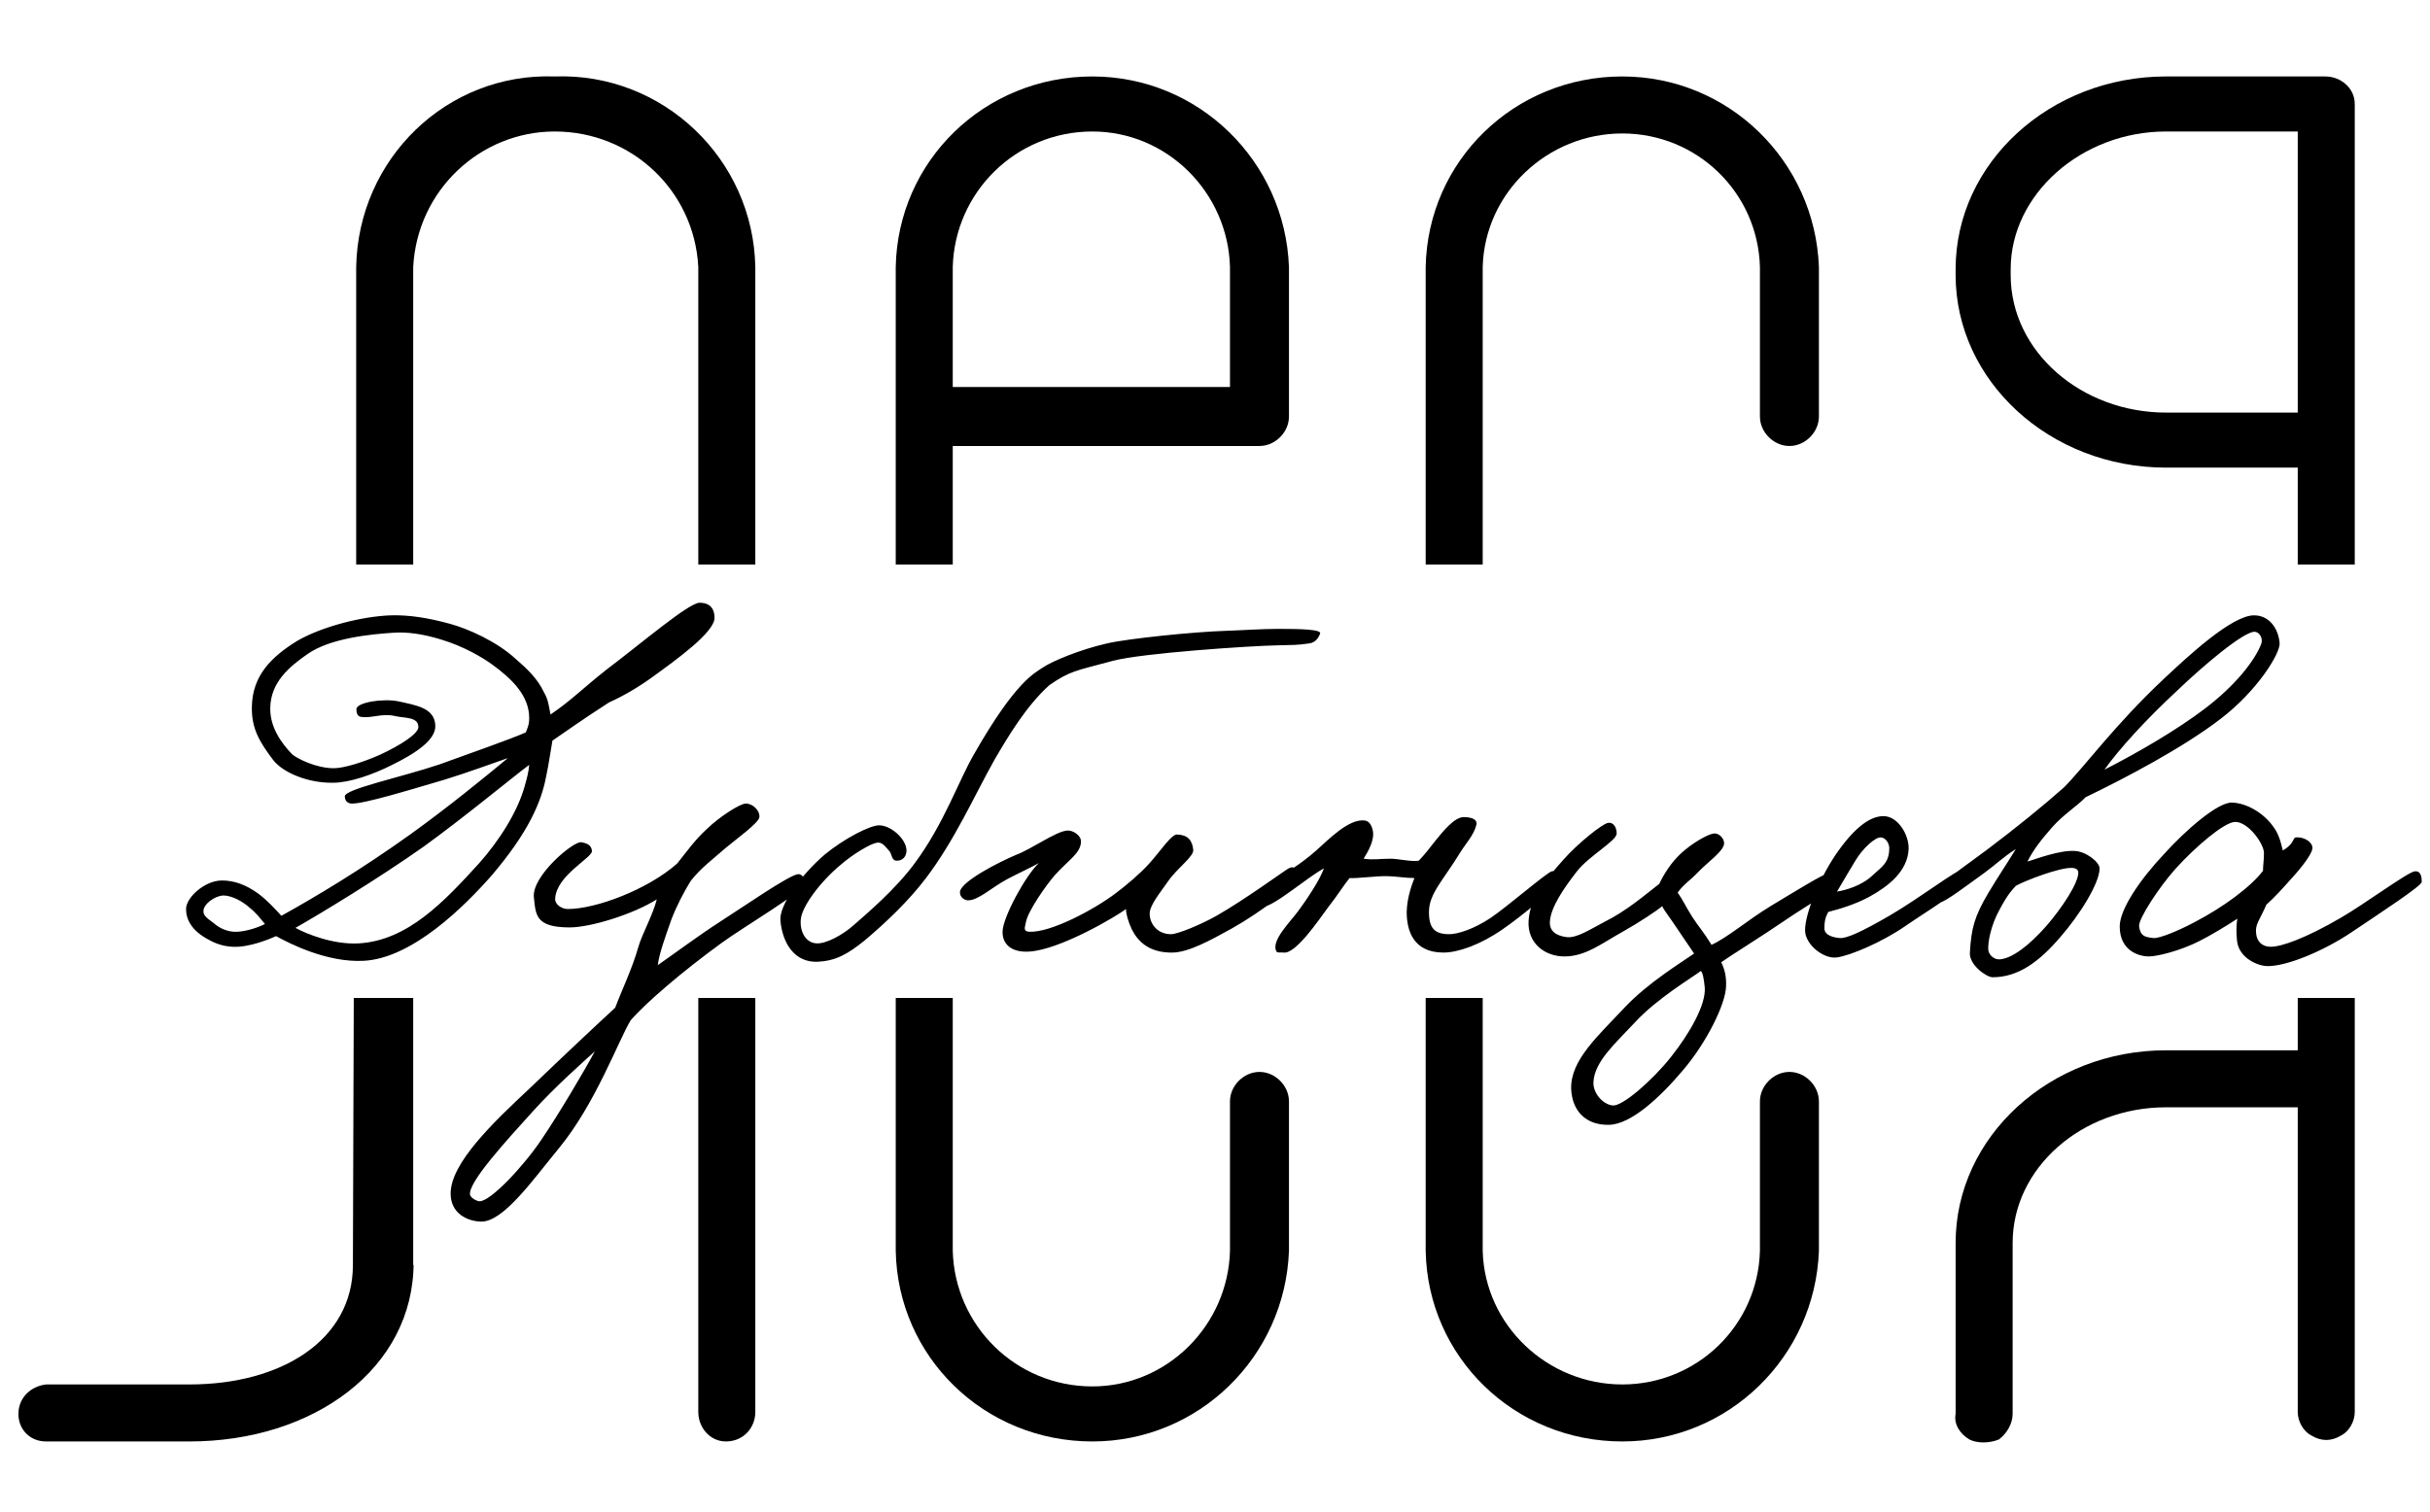
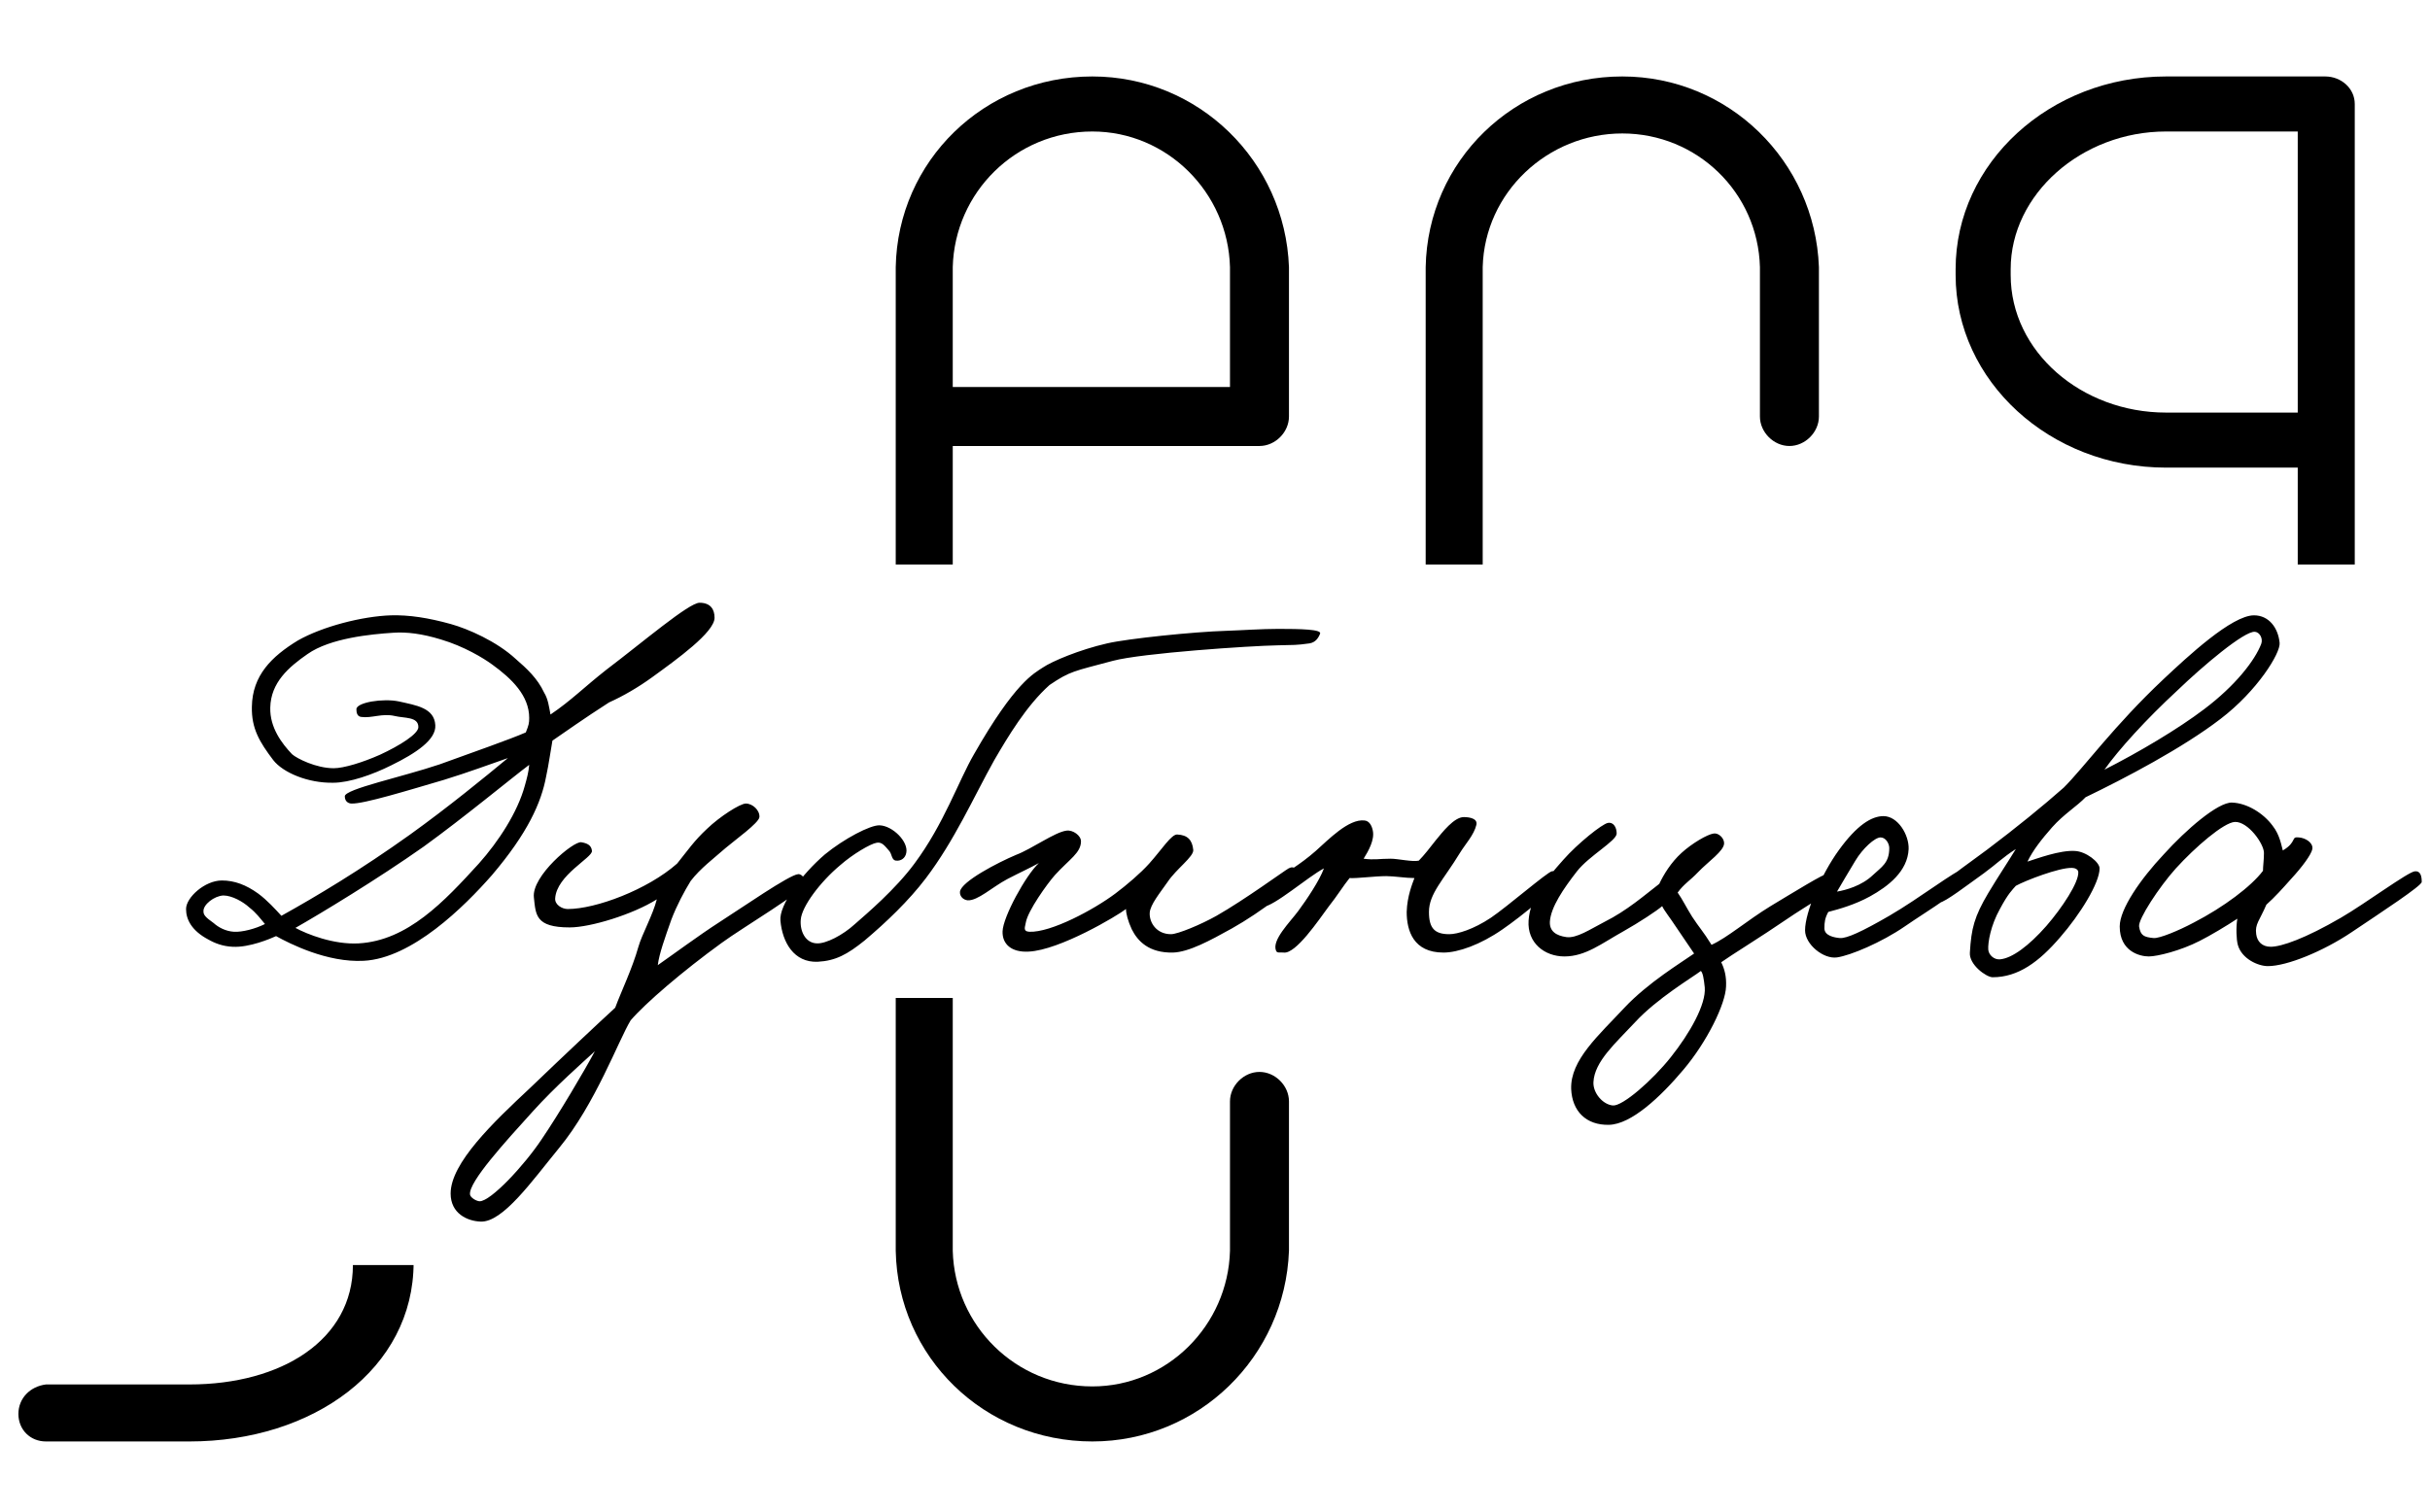
<svg xmlns="http://www.w3.org/2000/svg" width="482" height="300" viewBox="0 0 482 300" fill="none">
  <g clip-path="url(#clip0_6_37)">
-     <path d="M110.04 14.17C88.59 13.39 71.04 30.55 70.65 52L70 251C70 254.12 70.88 266 74 266C77.12 266 81.96 254.12 81.96 251V52C82.74 36.79 95.22 25.09 110.04 25.09C125.25 25.09 137.73 36.79 138.51 52V280.15C138.51 283.27 140.85 286 143.97 286C147.48 286 149.82 283.27 149.82 280.15V52C149.43 30.55 131.49 13.39 110.04 14.17Z" fill="black" />
    <path d="M249.822 87.49C252.942 87.49 255.672 84.76 255.672 81.64V52C254.892 30.94 237.732 14.17 216.672 14.17C195.222 14.17 178.062 30.94 177.672 52V248.17C178.062 269.23 195.222 286 216.672 286C237.732 286 254.892 269.23 255.672 248.17V218.53C255.672 215.41 252.942 212.68 249.822 212.68C246.702 212.68 243.972 215.41 243.972 218.53V248.17C243.582 262.99 231.492 275.08 216.672 275.08C201.462 275.08 189.372 262.99 188.982 248.17V87.49H249.822ZM188.982 52C189.372 37.18 201.462 25.09 216.672 25.09C231.492 25.09 243.582 37.18 243.972 52V75.79H188.982V52Z" fill="black" />
-     <path d="M354.939 87.49C358.059 87.49 360.789 84.76 360.789 81.64V52C360.009 30.94 342.849 14.17 321.789 14.17C300.339 14.17 283.179 30.94 282.789 52V248.17C283.179 269.23 300.339 286 321.789 286C342.849 286 360.009 269.23 360.789 248.17V218.53C360.789 215.41 358.059 212.68 354.939 212.68C351.819 212.68 349.089 215.41 349.089 218.53V248.17C348.699 262.99 336.609 274.69 321.789 274.69C306.969 274.69 294.489 262.99 294.099 248.17V52C294.489 37.18 306.969 25.48 321.789 25.48C336.609 25.48 348.699 37.18 349.089 52V81.64C349.089 84.76 351.819 87.49 354.939 87.49Z" fill="black" />
-     <path d="M467.076 214.24C467.076 213.85 467.076 213.85 467.076 213.46V19.63C467.076 16.51 464.346 14.17 461.226 14.17H429.636C406.626 14.17 387.906 31.33 387.906 52.39V53.56C387.906 74.62 406.626 91.78 429.636 91.78H455.766V208.39H429.636C406.626 208.39 387.906 225.55 387.906 246.61V247.78C387.906 248.56 387.906 248.95 387.906 249.34V280.54C387.516 282.49 388.686 284.44 390.636 285.61C392.196 286.39 394.536 286.39 396.486 285.61C398.046 284.44 399.216 282.49 399.216 280.54V248.95C399.216 248.56 399.216 248.17 399.216 247.78V246.61C399.216 231.79 412.866 219.7 429.636 219.7H455.766V280.15C455.766 282.1 456.936 284.05 458.496 284.83C460.446 286 462.396 286 464.346 284.83C465.906 284.05 467.076 282.1 467.076 280.15V214.63C467.076 214.24 467.076 214.24 467.076 214.24ZM429.636 80.86C412.866 80.86 398.826 68.77 398.826 53.56V52.39C398.826 37.57 412.866 25.09 429.636 25.09H455.766V80.86H429.636Z" fill="black" />
    <g clip-path="url(#clip1_6_37)">
      <path d="M37.58 92.17C62.15 92.17 82.04 75.01 82.04 53.56V52.39C82.04 31.33 62.15 14.17 37.58 14.17H9.11C5.99 14.17 3.65 16.51 3.65 19.63C3.65 22.75 5.99 25.48 9.11 25.48H37.58C55.91 25.48 70.73 37.57 70.73 52.39V53.56C70.73 68.77 55.91 80.86 37.58 80.86H9.11C5.99 80.86 3.65 83.2 3.65 86.32V213.85C3.65 216.97 5.99 219.31 9.11 219.31H37.58C55.91 219.31 70.73 231.4 70.73 246.61L70 251C70 265.82 55.91 274.69 37.58 274.69H9.11C5.99 275.08 3.65 277.42 3.65 280.54C3.65 283.66 5.99 286 9.11 286H37.58C62.15 286 82.04 271.56 82.04 250.5V246.61C82.04 225.16 62.15 208 37.58 208H14.96V92.17H37.58Z" fill="black" />
    </g>
  </g>
  <g clip-path="url(#clip2_6_37)">
-     <path d="M110.04 15.17C88.59 14.39 71.04 31.55 70.65 53V281.54C70.65 284.66 72.99 287 76.11 287C79.23 287 81.96 284.66 81.96 281.54V53C82.74 37.79 95.22 26.09 110.04 26.09C125.25 26.09 137.73 37.79 138.51 53V281.15C138.51 284.27 140.85 287 143.97 287C147.48 287 149.82 284.27 149.82 281.15V53C149.43 31.55 131.49 14.39 110.04 15.17Z" fill="black" />
    <path d="M249.822 88.49C252.942 88.49 255.672 85.76 255.672 82.64V53C254.892 31.94 237.732 15.17 216.672 15.17C195.222 15.17 178.062 31.94 177.672 53V249.17C178.062 270.23 195.222 287 216.672 287C237.732 287 254.892 270.23 255.672 249.17V219.53C255.672 216.41 252.942 213.68 249.822 213.68C246.702 213.68 243.972 216.41 243.972 219.53V249.17C243.582 263.99 231.492 276.08 216.672 276.08C201.462 276.08 189.372 263.99 188.982 249.17V88.49H249.822ZM188.982 53C189.372 38.18 201.462 26.09 216.672 26.09C231.492 26.09 243.582 38.18 243.972 53V76.79H188.982V53Z" fill="black" />
    <path d="M354.939 88.49C358.059 88.49 360.789 85.76 360.789 82.64V53C360.009 31.94 342.849 15.17 321.789 15.17C300.339 15.17 283.179 31.94 282.789 53V249.17C283.179 270.23 300.339 287 321.789 287C342.849 287 360.009 270.23 360.789 249.17V219.53C360.789 216.41 358.059 213.68 354.939 213.68C351.819 213.68 349.089 216.41 349.089 219.53V249.17C348.699 263.99 336.609 275.69 321.789 275.69C306.969 275.69 294.489 263.99 294.099 249.17V53C294.489 38.18 306.969 26.48 321.789 26.48C336.609 26.48 348.699 38.18 349.089 53V82.64C349.089 85.76 351.819 88.49 354.939 88.49Z" fill="black" />
    <path d="M467.076 215.24C467.076 214.85 467.076 214.85 467.076 214.46V20.63C467.076 17.51 464.346 15.17 461.226 15.17H429.636C406.626 15.17 387.906 32.33 387.906 53.39V54.56C387.906 75.62 406.626 92.78 429.636 92.78H455.766V209.39H429.636C406.626 209.39 387.906 226.55 387.906 247.61V248.78C387.906 249.56 387.906 249.95 387.906 250.34V281.54C387.516 283.49 388.686 285.44 390.636 286.61C392.196 287.39 394.536 287.39 396.486 286.61C398.046 285.44 399.216 283.49 399.216 281.54V249.95C399.216 249.56 399.216 249.17 399.216 248.78V247.61C399.216 232.79 412.866 220.7 429.636 220.7H455.766V281.15C455.766 283.1 456.936 285.05 458.496 285.83C460.446 287 462.396 287 464.346 285.83C465.906 285.05 467.076 283.1 467.076 281.15V215.63C467.076 215.24 467.076 215.24 467.076 215.24ZM429.636 81.86C412.866 81.86 398.826 69.77 398.826 54.56V53.39C398.826 38.57 412.866 26.09 429.636 26.09H455.766V81.86H429.636Z" fill="black" />
  </g>
  <path d="M141.736 122.568C141.736 120.936 140.968 119.592 138.76 119.592C136.648 119.592 127.432 127.464 120.328 132.84C115.912 136.296 113.32 138.984 109.192 141.768C108.904 140.232 108.712 138.696 107.944 137.448C106.6 134.568 104.488 132.648 102.28 130.728C98.536 127.272 92.872 124.776 89.416 123.816C84.904 122.568 81.16 121.992 77.512 122.088C71.848 122.28 63.976 124.296 59.08 127.08C53.896 130.248 50.056 133.992 49.96 140.232C49.864 144.552 51.496 147.24 54.184 150.792C56.104 153.288 61.096 155.4 66.088 155.304C69.352 155.304 73.96 153.672 77.608 151.848C82.504 149.448 86.536 146.76 86.344 143.88C86.152 140.424 82.504 139.944 79.144 139.176C75.976 138.504 70.696 139.368 70.696 140.712C70.696 141.288 70.792 142.152 71.656 142.248C73.768 142.536 75.784 141.48 78.28 142.056C80.2 142.536 82.984 142.152 82.984 144.264C82.984 145.608 79.336 147.912 75.4 149.736C71.944 151.272 68.2 152.424 66.184 152.424C62.728 152.424 58.888 150.504 57.928 149.64C55.912 147.528 53.512 144.36 53.608 140.424C53.704 135.432 57.256 132.36 61 129.768C65.512 126.6 73.576 125.832 77.992 125.544C80.68 125.352 83.752 125.736 87.496 126.888C92.008 128.232 95.848 130.536 97.672 131.88C101.512 134.664 104.968 138.024 104.968 142.44C104.968 143.496 104.872 143.88 104.296 145.32C101.224 146.664 93.832 149.256 87.208 151.656C79.816 154.152 68.392 156.552 68.392 157.992C68.392 159.144 69.256 159.432 69.736 159.432C72.136 159.528 80.872 156.84 88.072 154.728C92.776 153.288 97.672 151.464 100.744 150.408C96.232 154.152 88.84 160.2 81.352 165.576C71.56 172.584 62.728 177.864 55.816 181.704C54.664 180.456 53.032 178.632 51.208 177.288C48.808 175.56 46.504 174.696 44.008 174.696C40.648 174.696 36.904 178.056 36.904 180.36C36.904 182.472 38.056 184.68 41.32 186.408C42.664 187.176 44.2 187.752 46.12 187.848C49.48 188.04 53.704 186.216 54.76 185.736C57.544 187.272 64.936 191.016 72.136 190.632C81.736 190.152 92.104 179.88 97.576 173.64C104.68 165.288 107.368 159.24 108.328 154.056C108.808 151.944 109.384 147.912 109.576 146.952C111.4 145.704 116.008 142.44 120.808 139.368C123.592 138.12 126.568 136.392 129.352 134.376C134.248 130.824 141.736 125.448 141.736 122.568ZM104.968 151.752C104.872 153.096 104.488 154.536 104.104 155.88C102.664 161.16 98.92 166.92 94.984 171.336C88.072 178.92 80.872 186.6 71.176 187.176C66.184 187.464 60.904 185.352 58.6 184.104C63.496 181.32 74.92 174.408 84.04 167.976C92.008 162.216 101.512 154.344 104.968 151.752ZM52.552 183.336C50.632 184.296 48.04 184.968 46.408 184.872C44.776 184.776 43.336 184.008 42.376 183.144C40.744 181.992 40.36 181.512 40.36 180.84C40.264 179.496 42.472 177.768 44.296 177.672C46.024 177.672 48.232 178.92 49.48 180.072C50.824 181.128 51.592 182.184 52.552 183.336ZM159.849 175.176C159.849 174.696 159.177 173.352 158.313 173.448C156.585 173.544 147.081 180.168 142.569 183.048C138.825 185.448 132.969 189.768 130.473 191.496C130.761 189.192 131.913 186.024 133.161 182.472C134.217 179.688 135.753 176.808 137.001 174.792C138.921 172.296 141.513 170.376 143.913 168.264C145.833 166.632 150.537 163.272 150.633 162.12C150.729 160.776 149.289 159.432 147.945 159.432C146.793 159.432 142.761 162.024 140.265 164.424C137.673 166.824 136.329 168.84 134.313 171.336C128.457 176.52 118.185 180.36 112.617 180.36C111.465 180.36 110.025 179.496 110.121 178.248C110.409 173.64 117.513 170.184 117.417 168.84C117.321 167.688 116.457 167.304 115.305 167.112C113.769 166.824 105.417 173.832 105.897 178.056C106.281 181.512 106.185 184.008 113.001 184.008C117.129 184.008 125.577 181.416 130.281 178.44C129.513 181.512 127.305 185.448 126.633 187.848C125.385 192.264 123.273 196.584 122.025 199.944C118.569 203.112 112.233 209.064 105.129 215.88C97.833 222.696 89.385 230.76 89.385 236.808C89.385 240.744 92.649 242.28 95.337 242.376C99.753 242.568 105.609 234.216 110.889 227.784C118.089 219.048 122.697 206.376 125.097 202.44C128.073 198.984 135.465 192.648 143.145 187.08C147.177 184.104 159.849 176.616 159.849 175.176ZM117.993 208.584C115.881 212.52 110.889 220.968 107.433 226.056C103.977 231.24 97.353 238.344 95.145 238.344C94.569 238.344 93.321 237.672 93.225 237C92.937 234.504 100.233 226.536 105.705 220.488C110.121 215.592 115.689 210.696 117.993 208.584ZM261.841 125.736C262.225 124.872 258.001 124.776 253.585 124.776C250.225 124.776 246.193 125.064 243.217 125.16C236.881 125.352 223.729 126.696 219.601 127.656C214.129 128.904 208.657 131.208 206.833 132.456C205.105 133.608 201.361 135.336 193.201 149.64C190.129 154.92 187.249 163.464 181.393 171.336C177.649 176.424 171.889 181.32 169.585 183.336C167.185 185.544 163.825 187.272 162.001 187.176C159.697 187.08 158.641 184.68 158.833 182.472C159.025 179.88 162.673 174.984 166.705 171.624C169.105 169.512 172.657 167.4 173.905 167.208C174.961 167.016 175.537 167.88 176.305 168.744C176.977 169.416 176.785 170.664 177.745 170.76C178.705 170.856 179.569 170.28 179.761 169.224C180.241 167.016 177.073 163.848 174.481 163.752C172.657 163.656 167.377 166.44 163.633 169.512C158.929 173.544 154.513 179.592 154.801 182.664C155.185 186.984 157.489 191.016 162.193 190.824C165.745 190.632 168.049 189.384 171.505 186.6C175.825 182.952 180.241 178.728 183.601 174.312C189.361 166.728 193.105 158.184 197.233 150.792C199.921 146.184 203.569 140.04 208.177 135.912C212.305 133.128 212.881 133.224 220.753 131.112C226.513 129.576 248.017 128.136 253.393 128.04C256.849 127.944 256.945 128.04 259.729 127.656C260.881 127.464 261.457 126.696 261.841 125.736ZM257.521 173.832C257.233 172.68 256.849 171.624 255.601 172.296C254.737 172.776 246.865 178.536 241.297 181.704C238.225 183.432 233.617 185.352 232.273 185.352C229.393 185.352 227.953 183.048 228.049 181.128C228.145 179.496 230.065 177.192 231.601 174.984C233.329 172.392 236.785 169.992 236.689 168.648C236.497 166.632 235.537 165.672 233.521 165.576C232.369 165.48 230.449 168.552 227.953 171.336C226.225 173.256 223.537 175.56 221.233 177.288C217.009 180.456 208.465 185.064 204.145 184.872C202.801 184.776 203.377 183.816 203.473 183.048C203.857 180.744 207.697 175.368 209.233 173.64C212.113 170.472 214.417 169.224 214.417 166.92C214.417 165.768 212.785 164.616 211.537 164.808C209.233 165.096 204.625 168.456 201.553 169.608C197.905 171.144 190.705 174.888 190.417 176.904C190.321 177.768 190.993 178.536 191.953 178.632C193.969 178.728 196.753 176.04 199.825 174.408C202.225 173.16 204.337 172.2 206.065 171.24C203.473 173.64 198.961 181.896 198.865 184.776C198.769 187.368 200.689 189 204.049 188.808C210.193 188.52 221.617 181.704 223.345 180.36C223.345 181.224 223.729 182.76 224.497 184.392C225.649 186.696 227.857 189.096 232.657 189C235.825 188.904 240.049 186.6 244.369 184.2C250.033 181.032 257.809 175.176 257.521 173.832ZM309.359 174.216C309.263 173.256 308.783 172.68 307.823 172.872C306.863 173.064 298.991 179.88 295.727 182.088C292.271 184.392 289.103 185.352 287.471 185.352C284.591 185.352 283.439 184.2 283.439 180.936C283.439 177.288 286.319 174.6 289.583 169.224C290.639 167.496 292.367 165.672 292.847 163.656C293.135 162.408 291.503 162.12 290.351 162.12C288.431 162.12 286.127 165.096 284.783 166.728C283.727 168.072 282.479 169.704 281.423 170.76C280.175 171.048 277.295 170.376 275.855 170.376C273.455 170.376 272.687 170.664 270.479 170.376C271.439 168.84 272.687 166.632 272.303 164.808C272.111 163.848 271.631 162.888 270.671 162.792C267.503 162.408 263.471 166.632 260.975 168.84C254.639 174.408 248.783 175.752 249.263 178.632C249.359 179.208 249.839 179.976 250.415 179.976C252.815 179.784 259.343 174.024 262.607 172.296C261.743 174.696 259.151 178.536 257.519 180.744C255.887 182.952 252.239 186.504 253.103 188.616C253.295 189.192 254.063 188.904 254.639 189C257.039 189.288 261.551 182.568 263.471 179.976C265.295 177.672 266.447 175.752 267.695 174.216C269.135 174.312 272.687 173.832 274.991 173.832C276.527 173.832 278.831 174.216 280.559 174.216C280.175 175.272 279.119 177.768 279.023 180.936C279.023 184.68 280.367 189 286.319 189C289.199 189 293.615 187.464 298.031 184.392C301.679 181.896 309.551 175.56 309.359 174.216ZM364.257 175.368C364.353 174.408 363.681 173.256 362.721 173.256C361.857 173.256 355.521 177.192 351.201 179.784C346.497 182.664 342.657 186.024 339.489 187.464C337.761 184.68 337.089 184.104 335.649 181.896C334.497 180.072 333.729 178.44 332.769 177.096C334.017 175.368 335.265 174.696 336.801 173.064C338.817 170.952 341.985 168.84 341.985 167.304C341.985 166.248 340.833 165.192 339.873 165.384C338.625 165.576 335.649 167.304 333.536 169.224C331.425 171.144 329.984 173.544 329.121 175.368C326.241 177.576 322.785 180.648 318.177 182.952C315.393 184.392 312.705 186.216 310.689 185.928C308.673 185.64 307.329 184.776 307.425 182.856C307.617 179.976 310.113 176.328 312.801 172.872C315.201 169.8 320.673 166.824 320.673 165.384C320.673 164.232 320.097 163.08 318.945 163.272C317.793 163.464 312.897 167.4 310.113 170.568C306.465 174.696 303.488 178.152 303.2 182.664C302.912 187.08 306.369 189.768 310.305 189.768C314.529 189.768 317.697 187.176 322.017 184.776C325.089 183.048 328.737 180.648 329.697 179.784C330.081 180.648 331.329 182.184 332.385 183.816C333.825 185.928 334.785 187.368 336.033 189.192C333.441 191.016 326.913 194.952 322.209 199.944C317.121 205.416 311.457 210.312 311.648 216.072C311.841 220.488 314.625 223.272 319.137 223.176C323.553 223.08 329.312 217.704 333.921 212.232C338.625 206.664 342.273 199.176 342.369 195.72C342.465 193.8 342.081 192.264 341.409 190.92C343.137 189.672 349.665 185.64 354.273 182.472C358.593 179.496 364.161 176.52 364.257 175.368ZM338.145 195.912C338.433 199.272 335.169 205.032 331.425 209.736C327.777 214.344 321.825 219.528 319.905 219.336C317.889 219.144 315.969 216.84 316.065 214.728C316.257 210.6 320.481 206.952 324.321 202.824C328.641 198.12 335.745 193.896 337.377 192.648C337.761 193.032 337.953 194.088 338.145 195.912ZM390.68 173.832C390.776 172.392 389.912 172.488 389.336 172.488C388.184 172.488 380.696 178.248 374.744 181.704C369.272 184.872 366.296 186.216 364.952 186.12C363.8 186.024 361.88 185.64 361.88 184.2C361.88 182.952 361.976 182.184 362.648 180.936C364.856 180.36 367.928 179.496 370.904 177.864C374.552 175.848 378.392 172.872 378.584 168.456C378.68 165.672 376.472 161.928 373.592 161.928C371.192 161.928 368.312 163.752 364.76 168.648C361.208 173.544 358.04 181.032 358.04 184.584C358.04 187.368 361.688 190.344 364.376 189.96C367.064 189.576 373.208 186.984 377.816 183.816C382.232 180.744 390.584 175.848 390.68 173.832ZM374.744 168.264C374.744 171.24 373.208 172.008 371.48 173.64C369.272 175.752 366.104 176.616 364.376 176.904C364.952 175.944 367.064 172.296 368.024 170.76C369.464 168.36 371.864 166.152 373.016 166.152C374.072 166.152 374.744 167.4 374.744 168.264ZM452.173 127.56C451.885 124.584 450.061 122.088 447.085 122.088C442.669 122.088 433.837 130.344 429.133 134.76C419.341 143.976 413.485 152.136 409.357 156.264C405.229 159.912 400.045 164.136 394.189 168.552C391.021 170.952 383.053 176.424 383.245 177.48C383.437 178.344 384.013 179.208 384.685 179.112C385.933 178.92 390.157 175.656 393.517 173.256C396.013 171.432 397.165 170.184 399.853 168.456C398.029 171.432 396.397 173.832 394.381 177.192C391.597 181.896 391.021 184.2 390.733 189C390.541 191.4 393.997 193.896 395.245 193.896C400.333 193.896 404.461 190.824 408.589 186.024C412.621 181.416 416.461 175.176 416.461 172.296C416.461 171.048 413.773 168.936 411.565 168.84C408.589 168.648 403.981 170.376 402.157 170.952C403.213 168.744 404.941 166.536 407.053 164.136C409.357 161.544 412.045 159.912 413.677 158.184C421.453 154.44 432.973 148.392 440.461 142.632C447.757 137.064 452.365 129.576 452.173 127.56ZM448.525 127.752C447.277 131.016 443.437 136.008 437.197 140.712C432.013 144.648 424.237 149.256 417.421 152.712C420.205 148.776 425.677 142.728 431.917 136.968C436.909 132.168 445.165 125.16 447.277 125.352C448.237 125.448 448.909 126.696 448.525 127.752ZM412.237 173.064C412.333 175.08 409.069 180.072 405.901 183.72C402.445 187.656 399.085 190.152 396.685 190.344C395.533 190.44 394.477 189.48 394.381 188.424C394.285 186.984 394.861 183.624 396.685 180.36C398.317 177.288 399.181 176.52 399.853 175.752C401.773 174.696 408.493 172.104 410.989 172.2C411.565 172.2 412.237 172.488 412.237 173.064ZM480.359 174.984C480.359 173.928 480.167 172.776 479.015 172.872C477.671 172.968 469.127 179.304 464.327 182.088C457.223 186.216 452.519 187.848 450.407 187.848C448.679 187.848 447.719 186.792 447.527 185.352C447.239 183.336 448.199 182.664 449.543 179.496C451.175 178.056 452.807 176.232 454.343 174.504C456.743 171.912 458.471 169.512 458.663 168.456C458.855 167.208 457.319 166.248 455.975 166.152C454.343 165.96 455.687 167.016 452.807 168.744C452.519 167.784 452.231 165.672 450.791 163.848C448.967 161.352 445.703 159.336 442.727 159.24C439.943 159.144 433.607 164.616 429.191 169.512C424.583 174.408 420.455 180.36 420.455 183.816C420.455 188.808 424.487 189.768 426.215 189.768C427.943 189.768 432.551 188.616 436.295 186.696C438.407 185.64 441.767 183.624 443.783 182.28C443.495 184.008 443.591 186.408 443.879 187.464C444.647 190.248 447.911 191.688 449.831 191.688C453.671 191.688 460.871 188.712 466.439 184.968C472.583 180.84 480.359 175.752 480.359 174.984ZM449.063 169.224C449.063 170.664 448.871 171.816 448.871 172.776C446.567 175.848 441.095 179.976 435.143 183.048C432.071 184.68 428.327 186.216 427.175 186.12C425.255 185.928 424.583 185.64 424.295 183.816C424.103 182.376 428.231 176.04 431.591 172.296C435.431 168.072 441.095 163.176 443.303 163.08C445.895 162.984 449.063 167.4 449.063 169.224Z" fill="black" />
  <defs>
    <clipPath id="clip0_6_37">
      <rect width="482" height="102" fill="white" transform="translate(0 198)" />
    </clipPath>
    <clipPath id="clip1_6_37">
      <rect width="107" height="35" fill="white" transform="translate(-10 251)" />
    </clipPath>
    <clipPath id="clip2_6_37">
      <rect width="428" height="112" fill="white" transform="translate(54)" />
    </clipPath>
  </defs>
</svg>